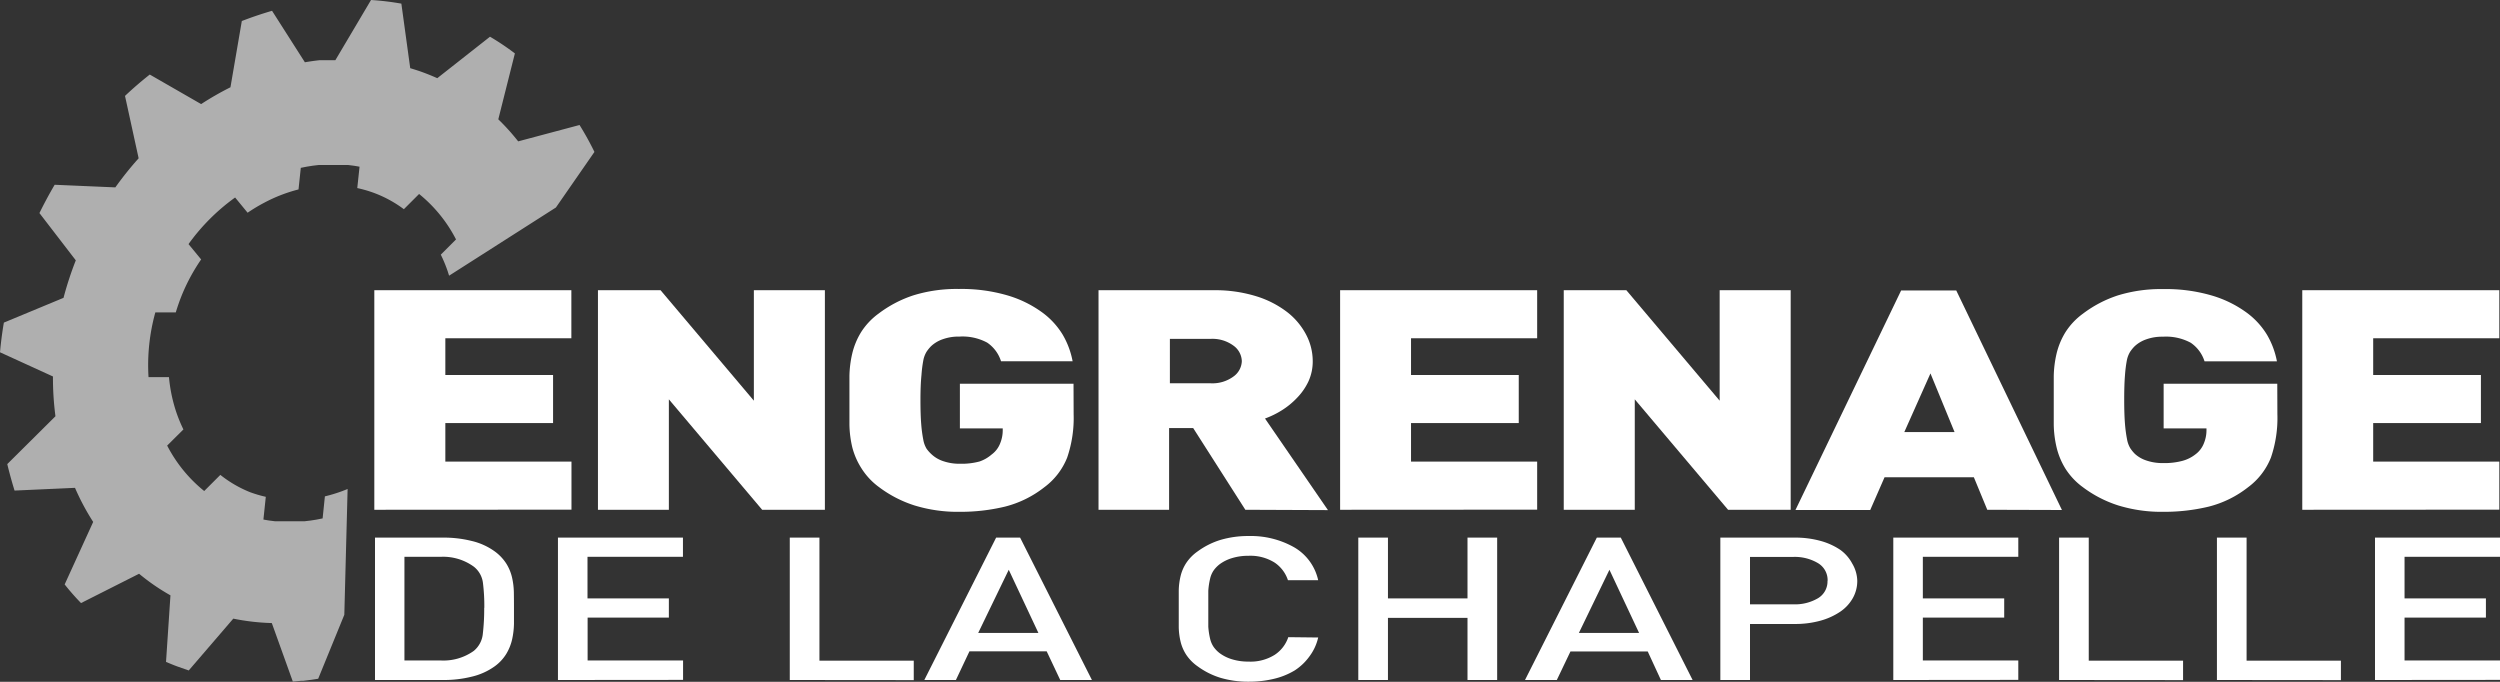
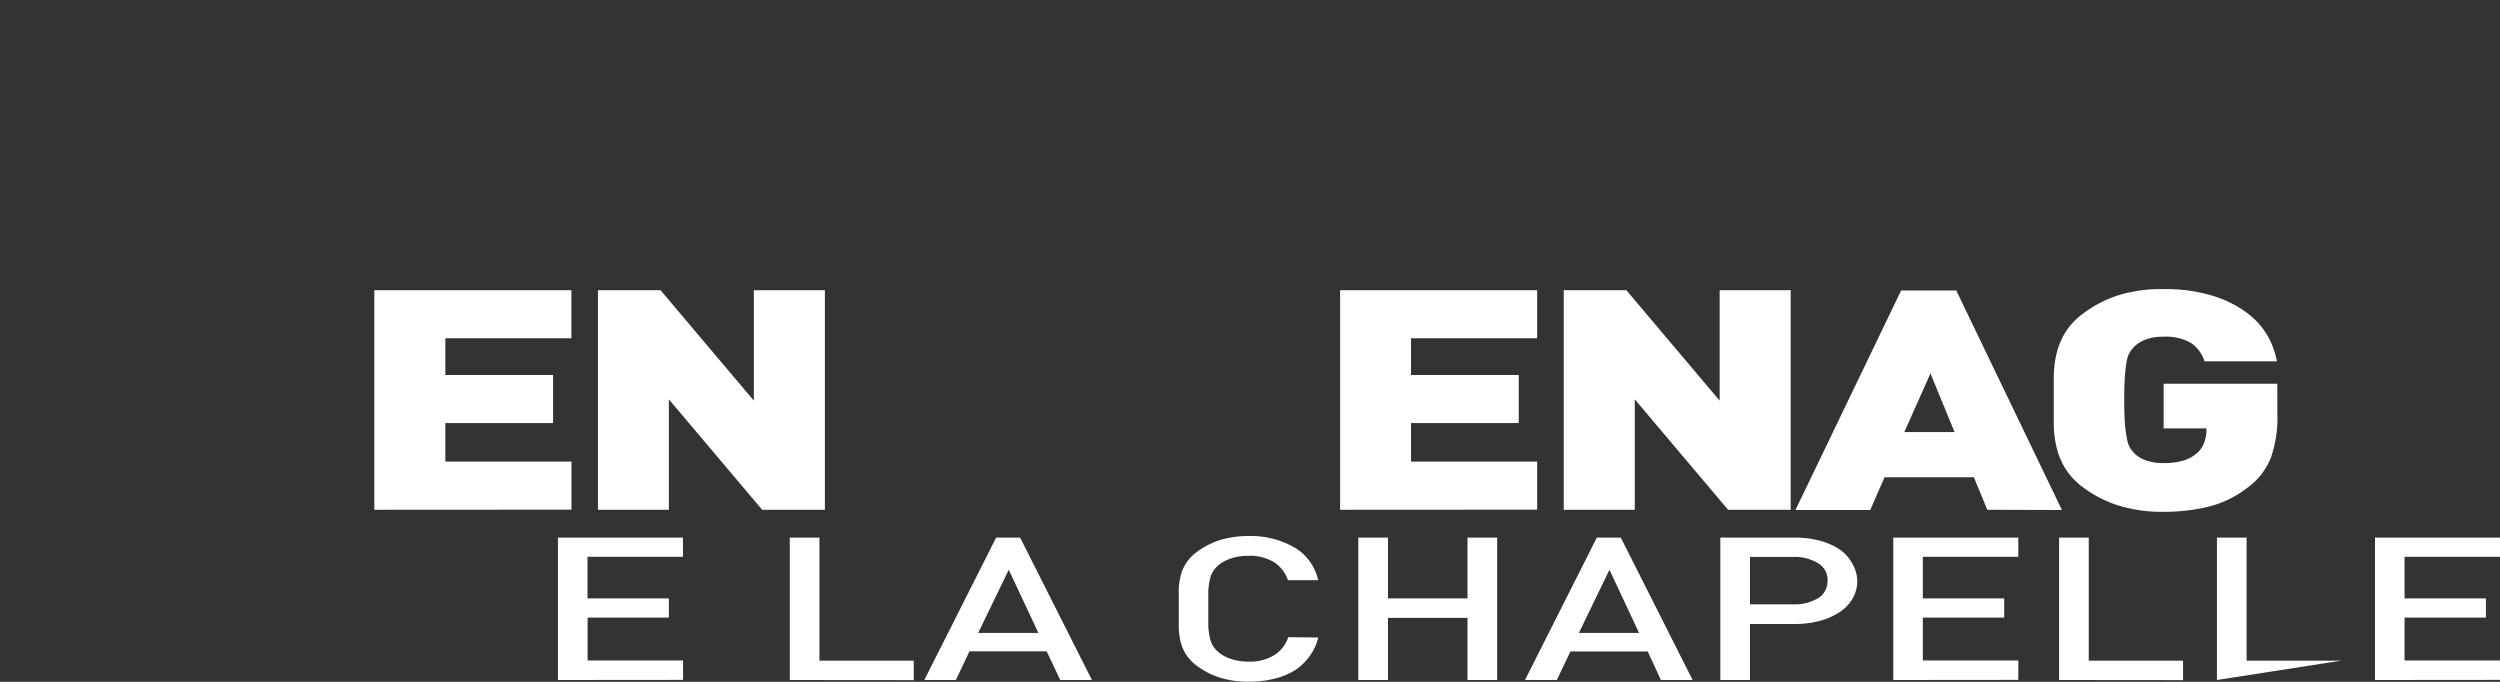
<svg xmlns="http://www.w3.org/2000/svg" viewBox="0 0 220 60">
  <rect x="0" y="0" width="220" height="60" fill="#333333" stroke="none" />
  <defs>
    <clipPath id="a">
      <path d="M45.6,12.44,51,11a26.07,26.07,0,0,1,1.31,2.37l-3.39,4.89-9.4,6-.12-.38a12.22,12.22,0,0,0-.61-1.47l1.34-1.34a12.46,12.46,0,0,0-3.25-4l-1.34,1.34a10.46,10.46,0,0,0-2.62-1.43,11,11,0,0,0-1.48-.43l.2-1.88-.46-.08-.55-.07-.5,0-.53,0c-.41,0-.72,0-1,0l-.55,0-.51.06-.51.08-.56.11-.2,1.9a13.49,13.49,0,0,0-3,1.16,14.65,14.65,0,0,0-1.48.89l-1.1-1.34a17.91,17.91,0,0,0-4.1,4.1l1.11,1.35a16.73,16.73,0,0,0-1.64,3,16.93,16.93,0,0,0-.59,1.66l-1.8,0a17.39,17.39,0,0,0-.6,5.7l1.8,0a13.53,13.53,0,0,0,.67,3.16,12.92,12.92,0,0,0,.6,1.44l-1.43,1.42a12.5,12.5,0,0,0,3.26,4l1.42-1.42A10.47,10.47,0,0,0,22,43.31a10.85,10.85,0,0,0,1.39.41l-.21,2,.46.08.55.07.5,0,.53,0h.56l.48,0,.55,0,.51-.06.51-.08.56-.11.2-1.94a13.08,13.08,0,0,0,2-.65l-.29,11.07L28,59.73l-.58.09-.73.09-.19,0-.73.07-1.85-5.15a19.56,19.56,0,0,1-3.39-.39L16.61,59l-1-.35c-.33-.12-.66-.26-1-.4L15,52.39a18.51,18.51,0,0,1-2.76-1.9L7.13,53.07q-.76-.78-1.44-1.64l2.51-5.5a20.91,20.91,0,0,1-1.6-3l-5.32.24Q.92,42,.64,40.84l4.24-4.21a25.91,25.91,0,0,1-.22-3.5L0,31c.08-.87.19-1.74.34-2.61l5.25-2.18a29.57,29.57,0,0,1,1.08-3.3l-3.2-4.16q.63-1.28,1.34-2.49l5.34.23a29.05,29.05,0,0,1,2.05-2.56L11,8.44q1.06-1,2.18-1.88L17.7,9.16a26.34,26.34,0,0,1,2.58-1.48l1-5.83c.88-.34,1.77-.64,2.66-.9l2.89,4.53q.64-.11,1.27-.18l.17,0,.46,0h.17l.61,0L32.65,0a23.82,23.82,0,0,1,2.67.32L36.1,6c.4.12.81.25,1.21.4s.79.31,1.17.48l4.64-3.65A22.47,22.47,0,0,1,45.31,4.7l-1.46,5.8A19.18,19.18,0,0,1,45.6,12.44Z" fill="none" />
    </clipPath>
  </defs>
  <title>logo-footer</title>
  <g>
    <g>
      <path d="M32.94,44.86V25.54H50.28v4.23H39.19V33h9.48v4.23H39.19v3.39h11.1v4.23Z" fill="#fff" />
      <path d="M67.07,44.86l-8.21-9.72v9.72H52.62V25.54h5.51l8.21,9.72V25.54h6.25V44.86Z" fill="#fff" />
-       <path d="M94.48,36.45a10.75,10.75,0,0,1-.57,3.82,6,6,0,0,1-2,2.6,9.27,9.27,0,0,1-3.5,1.72,16.73,16.73,0,0,1-3.93.45,13,13,0,0,1-4-.56,10.47,10.47,0,0,1-3.12-1.61,6,6,0,0,1-1.54-1.64A6.4,6.4,0,0,1,75,39.36a9.34,9.34,0,0,1-.25-2q0-1,0-2.13t0-2.13a9.4,9.4,0,0,1,.25-2,6.43,6.43,0,0,1,.77-1.86,6,6,0,0,1,1.54-1.64,10.48,10.48,0,0,1,3.07-1.61,12.85,12.85,0,0,1,4-.56,14.34,14.34,0,0,1,4.26.56,9.92,9.92,0,0,1,3,1.45,6.79,6.79,0,0,1,1.87,2,7.29,7.29,0,0,1,.88,2.35H88.09a3.1,3.1,0,0,0-1.22-1.64,4.57,4.57,0,0,0-2.44-.53,4.11,4.11,0,0,0-1.49.24,2.87,2.87,0,0,0-1,.6,3.2,3.2,0,0,0-.4.49,2.29,2.29,0,0,0-.29.77A11.15,11.15,0,0,0,81.09,33Q81,33.87,81,35.2t.07,2.16a11.74,11.74,0,0,0,.18,1.34,2.3,2.3,0,0,0,.29.79A3.16,3.16,0,0,0,82,40a2.76,2.76,0,0,0,1,.58,4.38,4.38,0,0,0,1.5.23,6,6,0,0,0,1.7-.2A3.18,3.18,0,0,0,87.26,40a2.2,2.2,0,0,0,.76-1,3,3,0,0,0,.22-1.1V37.7H84.47V33.77h10Z" fill="#fff" />
-       <path d="M109.59,44.86,105,37.67h-2.12v7.19H96.67V25.54H106.8a12.18,12.18,0,0,1,3.75.53,8.64,8.64,0,0,1,2.73,1.4,6.11,6.11,0,0,1,1.67,2,5,5,0,0,1,.57,2.31,4.2,4.2,0,0,1-.38,1.79,5.32,5.32,0,0,1-1,1.44,6.82,6.82,0,0,1-1.33,1.09,7.71,7.71,0,0,1-1.49.73l5.54,8.06Zm-.31-13.08a1.74,1.74,0,0,0-.73-1.36,3.12,3.12,0,0,0-2-.6h-3.6v3.91h3.6a3.12,3.12,0,0,0,2-.6A1.73,1.73,0,0,0,109.28,31.78Z" fill="#fff" />
      <path d="M117.93,44.86V25.54h17.34v4.23h-11.1V33h9.48v4.23h-9.48v3.39h11.1v4.23Z" fill="#fff" />
      <path d="M152.07,44.86l-8.21-9.72v9.72h-6.25V25.54h5.51l8.21,9.72V25.54h6.25V44.86Z" fill="#fff" />
      <path d="M174.88,44.86,173.7,42h-7.86l-1.26,2.88H158l9.3-19.32h4.85l9.3,19.32Zm-5-12-2.3,5.16H172Z" fill="#fff" />
      <path d="M200.41,36.45a10.75,10.75,0,0,1-.57,3.82,6,6,0,0,1-2,2.6,9.27,9.27,0,0,1-3.5,1.72,16.73,16.73,0,0,1-3.93.45,13,13,0,0,1-4-.56,10.47,10.47,0,0,1-3.12-1.61,6,6,0,0,1-1.54-1.64,6.4,6.4,0,0,1-.77-1.86,9.34,9.34,0,0,1-.25-2q0-1,0-2.13t0-2.13a9.4,9.4,0,0,1,.25-2,6.43,6.43,0,0,1,.77-1.86,6,6,0,0,1,1.54-1.64,10.48,10.48,0,0,1,3.07-1.61,12.85,12.85,0,0,1,4-.56,14.34,14.34,0,0,1,4.26.56,9.92,9.92,0,0,1,3,1.45,6.79,6.79,0,0,1,1.87,2,7.29,7.29,0,0,1,.88,2.35H194a3.1,3.1,0,0,0-1.22-1.64,4.57,4.57,0,0,0-2.44-.53,4.11,4.11,0,0,0-1.49.24,2.87,2.87,0,0,0-1,.6,3.19,3.19,0,0,0-.4.49,2.29,2.29,0,0,0-.29.77A11.17,11.17,0,0,0,187,33q-.07.83-.07,2.16t.07,2.16a11.74,11.74,0,0,0,.18,1.34,2.3,2.3,0,0,0,.29.79,3.16,3.16,0,0,0,.4.49,2.76,2.76,0,0,0,1,.58,4.38,4.38,0,0,0,1.5.23,6,6,0,0,0,1.7-.2,3.18,3.18,0,0,0,1.12-.56,2.2,2.2,0,0,0,.76-1,3,3,0,0,0,.22-1.1V37.7H190.4V33.77h10Z" fill="#fff" />
-       <path d="M202.6,44.86V25.54h17.34v4.23h-11.1V33h9.48v4.23h-9.48v3.39h11.1v4.23Z" fill="#fff" />
    </g>
    <g>
-       <path d="M45.23,53.49q0,.69,0,1.39a7,7,0,0,1-.16,1.37,4.33,4.33,0,0,1-.51,1.28,3.8,3.8,0,0,1-1.06,1.13,5.69,5.69,0,0,1-2,.89,10.07,10.07,0,0,1-2.49.29H33V47.31H39a10.07,10.07,0,0,1,2.49.29,5.69,5.69,0,0,1,2,.89,4,4,0,0,1,1.06,1.1,4,4,0,0,1,.51,1.23,6.48,6.48,0,0,1,.16,1.31Q45.23,52.8,45.23,53.49Zm-2.61,0a16.66,16.66,0,0,0-.12-2.19,2.15,2.15,0,0,0-.8-1.43A4.59,4.59,0,0,0,38.77,49H35.59v9.12h3.17a4.59,4.59,0,0,0,2.93-.84,2.22,2.22,0,0,0,.8-1.52A18.81,18.81,0,0,0,42.61,53.49Z" fill="#fff" />
      <path d="M49.1,59.84V47.31h11V49h-8.4v3.66h7.16v1.69H51.71v3.77h8.4v1.71Z" fill="#fff" />
      <path d="M69.5,59.84V47.31h2.61V58.14h8.3v1.71Z" fill="#fff" />
      <path d="M93.3,59.84l-1.19-2.52h-6.8l-1.19,2.52H81.34l6.32-12.53h2.11l6.32,12.53Zm-4.53-9.7-2.69,5.56h5.3Z" fill="#fff" />
      <path d="M116,56.1a4.36,4.36,0,0,1-.76,1.65A4.81,4.81,0,0,1,113.93,59a6.37,6.37,0,0,1-1.84.74,9.38,9.38,0,0,1-2.19.25,8.6,8.6,0,0,1-2.49-.34,6.73,6.73,0,0,1-2-1,3.87,3.87,0,0,1-1-1,3.68,3.68,0,0,1-.5-1.11,6,6,0,0,1-.18-1.33q0-.73,0-1.63t0-1.63a6,6,0,0,1,.18-1.33,3.68,3.68,0,0,1,.5-1.11,3.88,3.88,0,0,1,1-1,6.73,6.73,0,0,1,2-1,8.6,8.6,0,0,1,2.49-.34,7.74,7.74,0,0,1,4,1A4.45,4.45,0,0,1,116,51.06h-2.66a3,3,0,0,0-1.17-1.55,4,4,0,0,0-2.31-.6,4.81,4.81,0,0,0-1.43.2,3.54,3.54,0,0,0-1.11.55,2.58,2.58,0,0,0-.52.54,2.15,2.15,0,0,0-.31.72,6.43,6.43,0,0,0-.16,1.07q0,.63,0,1.58t0,1.58a6.42,6.42,0,0,0,.16,1.06,2.15,2.15,0,0,0,.31.72,2.57,2.57,0,0,0,.52.54,3.52,3.52,0,0,0,1.11.55,4.8,4.8,0,0,0,1.43.2,4,4,0,0,0,2.32-.6,3,3,0,0,0,1.19-1.55Z" fill="#fff" />
      <path d="M129.14,59.84V54.37h-7v5.47h-2.61V47.31h2.61v5.35h7V47.31h2.61V59.84Z" fill="#fff" />
      <path d="M146.16,59.84,145,57.33h-6.8L137,59.84H134.2l6.32-12.53h2.11l6.32,12.53Zm-4.53-9.7-2.69,5.56h5.3Z" fill="#fff" />
      <path d="M163.44,51.11a3.08,3.08,0,0,1-.39,1.52,3.56,3.56,0,0,1-1.11,1.2,5.9,5.9,0,0,1-1.74.79,8.28,8.28,0,0,1-2.28.29H154v4.93h-2.61V47.31h6.54a8.28,8.28,0,0,1,2.28.29,5.89,5.89,0,0,1,1.74.79A3.53,3.53,0,0,1,163,49.6,3.09,3.09,0,0,1,163.44,51.11Zm-2.61,0a1.74,1.74,0,0,0-.84-1.55,4,4,0,0,0-2.21-.55H154v4.17h3.78a4,4,0,0,0,2.21-.54A1.72,1.72,0,0,0,160.82,51.11Z" fill="#fff" />
      <path d="M166.61,59.84V47.31h11V49h-8.4v3.66h7.16v1.69h-7.16v3.77h8.4v1.71Z" fill="#fff" />
      <path d="M181.2,59.84V47.31h2.61V58.14h8.3v1.71Z" fill="#fff" />
-       <path d="M195.09,59.84V47.31h2.61V58.14H206v1.71Z" fill="#fff" />
+       <path d="M195.09,59.84V47.31h2.61V58.14H206Z" fill="#fff" />
      <path d="M209,59.84V47.31h11V49h-8.4v3.66h7.16v1.69H211.6v3.77H220v1.71Z" fill="#fff" />
    </g>
    <g style="isolation: isolate">
      <g>
        <line x1="20.61" y1="17.45" x2="21.7" y2="18.79" fill="gray" />
        <path d="M13.33,13.5" fill="gray" />
      </g>
-       <path d="M45.6,12.44,51,11a26.07,26.07,0,0,1,1.31,2.37l-3.39,4.89-9.4,6-.12-.38a12.22,12.22,0,0,0-.61-1.47l1.34-1.34a12.46,12.46,0,0,0-3.25-4l-1.34,1.34a10.46,10.46,0,0,0-2.62-1.43,11,11,0,0,0-1.48-.43l.2-1.88-.46-.08-.55-.07-.5,0-.53,0c-.41,0-.72,0-1,0l-.55,0-.51.06-.51.08-.56.11-.2,1.9a13.49,13.49,0,0,0-3,1.16,14.65,14.65,0,0,0-1.48.89l-1.1-1.34a17.91,17.91,0,0,0-4.1,4.1l1.11,1.35a16.73,16.73,0,0,0-1.64,3,16.93,16.93,0,0,0-.59,1.66l-1.8,0a17.39,17.39,0,0,0-.6,5.7l1.8,0a13.53,13.53,0,0,0,.67,3.16,12.92,12.92,0,0,0,.6,1.44l-1.43,1.42a12.5,12.5,0,0,0,3.26,4l1.42-1.42A10.47,10.47,0,0,0,22,43.31a10.85,10.85,0,0,0,1.39.41l-.21,2,.46.08.55.07.5,0,.53,0h.56l.48,0,.55,0,.51-.06.51-.08.56-.11.2-1.94a13.08,13.08,0,0,0,2-.65l-.29,11.07L28,59.73l-.58.09-.73.09-.19,0-.73.07-1.85-5.15a19.56,19.56,0,0,1-3.39-.39L16.61,59l-1-.35c-.33-.12-.66-.26-1-.4L15,52.39a18.51,18.51,0,0,1-2.76-1.9L7.13,53.07q-.76-.78-1.44-1.64l2.51-5.5a20.91,20.91,0,0,1-1.6-3l-5.32.24Q.92,42,.64,40.84l4.24-4.21a25.91,25.91,0,0,1-.22-3.5L0,31c.08-.87.19-1.74.34-2.61l5.25-2.18a29.57,29.57,0,0,1,1.08-3.3l-3.2-4.16q.63-1.28,1.34-2.49l5.34.23a29.05,29.05,0,0,1,2.05-2.56L11,8.44q1.06-1,2.18-1.88L17.7,9.16a26.34,26.34,0,0,1,2.58-1.48l1-5.83c.88-.34,1.77-.64,2.66-.9l2.89,4.53q.64-.11,1.27-.18l.17,0,.46,0h.17l.61,0L32.65,0a23.82,23.82,0,0,1,2.67.32L36.1,6c.4.12.81.25,1.21.4s.79.31,1.17.48l4.64-3.65A22.47,22.47,0,0,1,45.31,4.7l-1.46,5.8A19.18,19.18,0,0,1,45.6,12.44Z" fill="#afafaf" />
    </g>
  </g>
</svg>